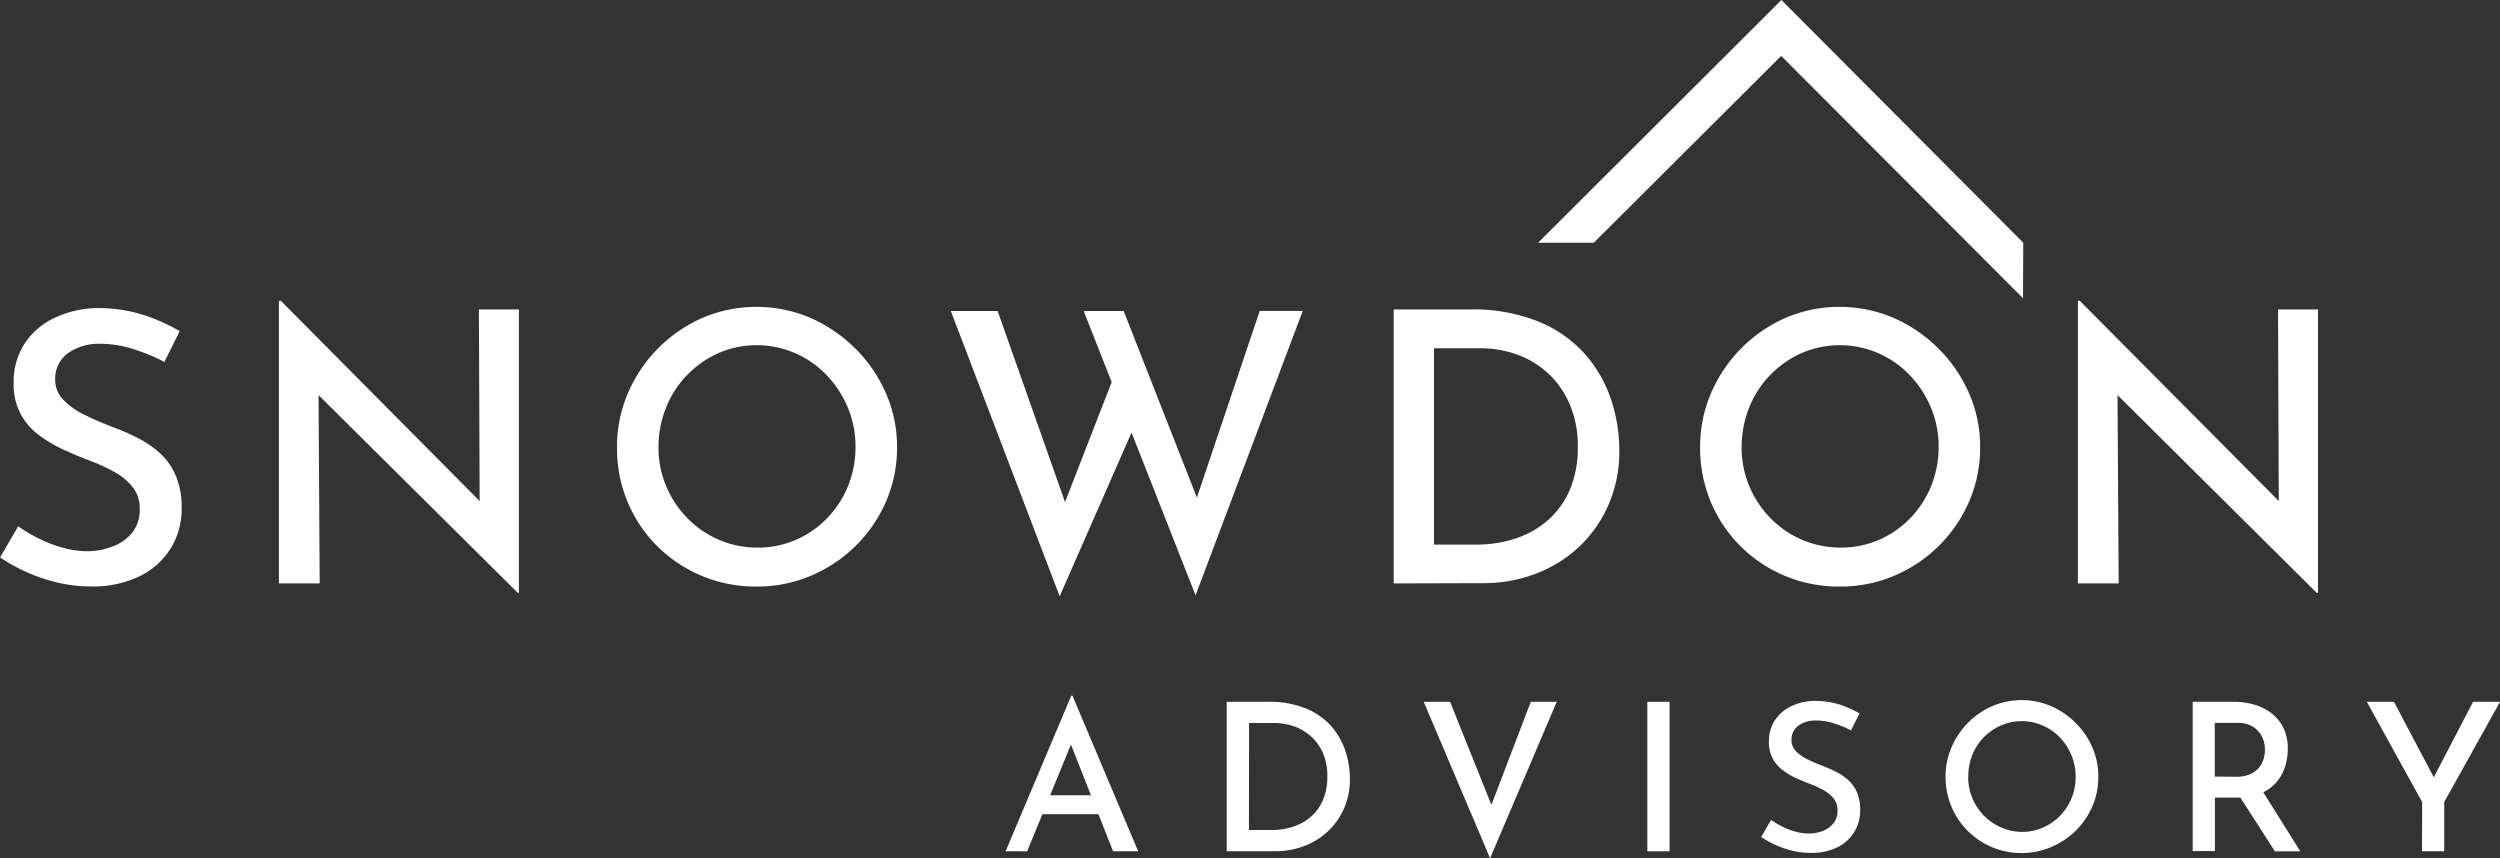
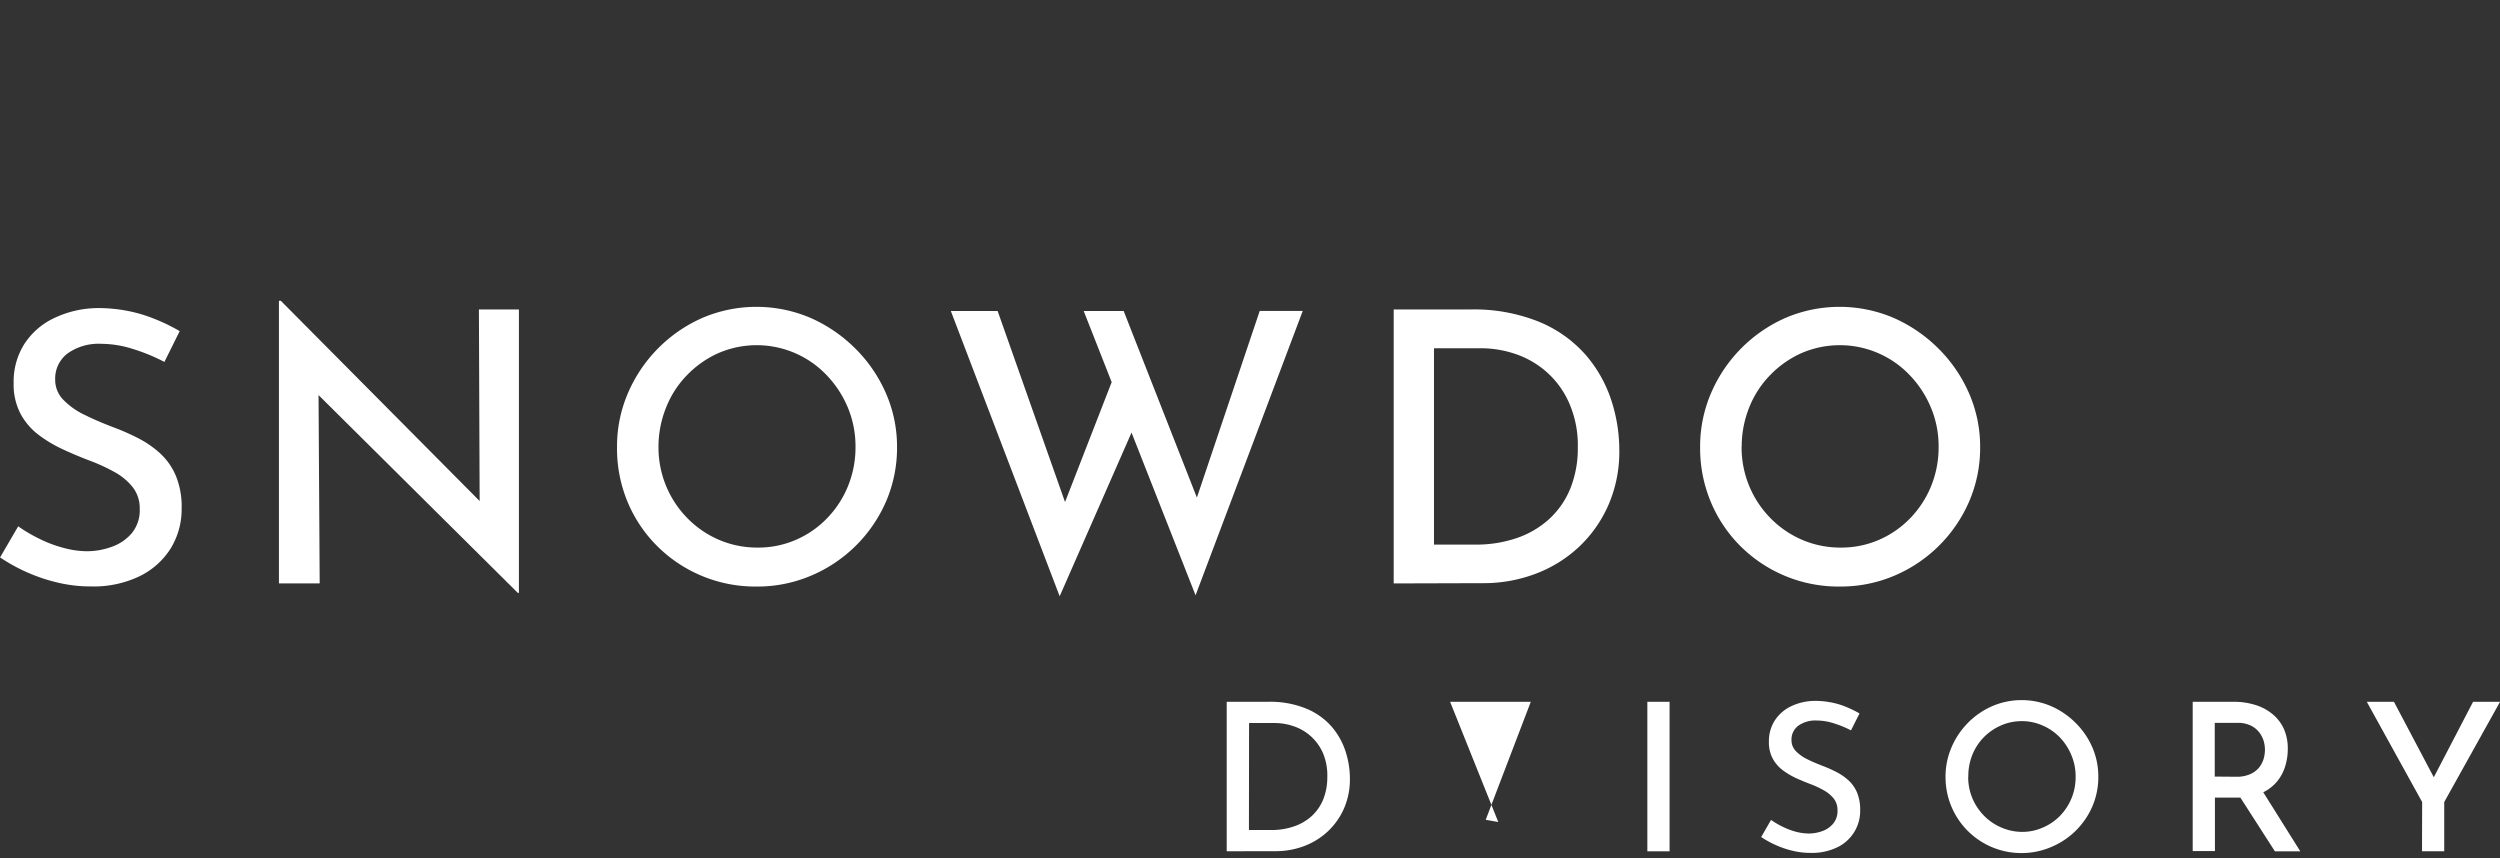
<svg xmlns="http://www.w3.org/2000/svg" id="Snowdon_Logo_White" data-name="Snowdon Logo White" width="211.016" height="72.441" viewBox="0 0 211.016 72.441">
  <rect x="0" y="0" width="211.016" height="72.441" fill="#333333" stroke="none" />
  <g id="Layer_1-2" data-name="Layer 1-2" transform="translate(-534.492 -26.164)">
    <path id="Path_1" data-name="Path 1" d="M548.369,56.714a15.694,15.694,0,0,0-2.626-1.084,8.926,8.926,0,0,0-2.707-.446,4.529,4.529,0,0,0-2.836.81,2.657,2.657,0,0,0-1.05,2.216,2.4,2.4,0,0,0,.694,1.707,6.176,6.176,0,0,0,1.815,1.275c.75.375,1.53.7,2.359,1.02a19.1,19.1,0,0,1,2.1.919,8.474,8.474,0,0,1,1.876,1.286,5.462,5.462,0,0,1,1.338,1.9,6.84,6.84,0,0,1,.492,2.752,6.345,6.345,0,0,1-.9,3.346,6.419,6.419,0,0,1-2.625,2.374,8.929,8.929,0,0,1-4.126.873,11.946,11.946,0,0,1-2.85-.333,14.455,14.455,0,0,1-2.625-.893,15.068,15.068,0,0,1-2.2-1.222l1.531-2.626a12.528,12.528,0,0,0,1.751,1.035,10.5,10.5,0,0,0,2.055.78,7.6,7.6,0,0,0,2.022.289,6.1,6.1,0,0,0,2.07-.375,3.923,3.923,0,0,0,1.687-1.147,3.037,3.037,0,0,0,.672-2.052,2.871,2.871,0,0,0-.593-1.834,5.074,5.074,0,0,0-1.56-1.29,15.334,15.334,0,0,0-2.085-.956q-1.085-.41-2.2-.923a11.183,11.183,0,0,1-2.07-1.226,5.5,5.5,0,0,1-1.545-1.785,5.344,5.344,0,0,1-.589-2.625,5.938,5.938,0,0,1,.874-3.233,6.071,6.071,0,0,1,2.438-2.183,8.689,8.689,0,0,1,3.6-.892,12.807,12.807,0,0,1,4.046.573,15.693,15.693,0,0,1,3.057,1.369Z" fill="#fff" />
    <path id="Path_2" data-name="Path 2" d="M578.2,76.208,560.388,58.529l.987.315.1,16.565h-3.439V51.553h.158l17.585,17.709-.8-.221-.064-16.756h3.376V76.208Z" fill="#fff" />
    <path id="Path_3" data-name="Path 3" d="M586.573,63.877a11.367,11.367,0,0,1,.908-4.5A12.175,12.175,0,0,1,593.77,53a11.623,11.623,0,0,1,9.143,0,12.455,12.455,0,0,1,3.792,2.6,12.182,12.182,0,0,1,2.58,3.792,11.246,11.246,0,0,1,.923,4.5,11.455,11.455,0,0,1-.923,4.59,11.963,11.963,0,0,1-6.376,6.29,11.581,11.581,0,0,1-4.549.9A11.724,11.724,0,0,1,590,72.293a11.5,11.5,0,0,1-2.531-3.751A11.734,11.734,0,0,1,586.573,63.877Zm3.5,0a8.5,8.5,0,0,0,2.453,6.038,8.312,8.312,0,0,0,2.658,1.815,8.169,8.169,0,0,0,3.267.653,7.968,7.968,0,0,0,3.218-.653,8.152,8.152,0,0,0,2.625-1.815,8.419,8.419,0,0,0,1.77-2.708,8.658,8.658,0,0,0,.638-3.33,8.5,8.5,0,0,0-.653-3.327,8.9,8.9,0,0,0-1.785-2.722,8.151,8.151,0,0,0-9.158-1.849,8.463,8.463,0,0,0-2.625,1.849,8.206,8.206,0,0,0-1.767,2.737,8.847,8.847,0,0,0-.641,3.312Z" fill="#fff" />
    <path id="Path_4" data-name="Path 4" d="M614.749,52.416H618.7l6,17.011-.57-.225,4.523-11.626,1.56,4.617-6.278,14.3Zm11.214,0h3.375L635.9,69.139l-.668-.128,5.588-16.6h3.631l-9.046,24Z" fill="#fff" />
    <path id="Path_5" data-name="Path 5" d="M652.129,75.409V52.285h6.431a14.661,14.661,0,0,1,5.862,1.05,10.665,10.665,0,0,1,3.9,2.771,11.114,11.114,0,0,1,2.164,3.811,13.587,13.587,0,0,1,.686,4.238,11.247,11.247,0,0,1-.926,4.65,10.755,10.755,0,0,1-2.513,3.551,10.993,10.993,0,0,1-3.664,2.251,12.347,12.347,0,0,1-4.4.78Zm3.4-3.278h3.506a10.5,10.5,0,0,0,3.454-.543,7.8,7.8,0,0,0,2.742-1.594,7.121,7.121,0,0,0,1.8-2.58,9.069,9.069,0,0,0,.638-3.5,8.849,8.849,0,0,0-.721-3.709,7.544,7.544,0,0,0-1.893-2.626,7.76,7.76,0,0,0-2.626-1.53,9.152,9.152,0,0,0-2.944-.491h-3.956Z" fill="#fff" />
    <path id="Path_6" data-name="Path 6" d="M677.994,63.877a11.384,11.384,0,0,1,.908-4.5A12.176,12.176,0,0,1,685.191,53a11.626,11.626,0,0,1,9.144,0,12.438,12.438,0,0,1,3.791,2.6,12.164,12.164,0,0,1,2.58,3.792,11.247,11.247,0,0,1,.923,4.5,11.439,11.439,0,0,1-.923,4.59,11.961,11.961,0,0,1-6.356,6.29,11.59,11.59,0,0,1-4.572.9,11.724,11.724,0,0,1-8.345-3.375,11.516,11.516,0,0,1-2.531-3.751A11.758,11.758,0,0,1,677.994,63.877Zm3.5,0a8.508,8.508,0,0,0,2.453,6.038,8.327,8.327,0,0,0,2.659,1.815,8.161,8.161,0,0,0,3.266.653,7.964,7.964,0,0,0,3.218-.653,8.168,8.168,0,0,0,2.625-1.815,8.494,8.494,0,0,0,1.771-2.708,8.656,8.656,0,0,0,.637-3.33,8.424,8.424,0,0,0-.656-3.327,8.871,8.871,0,0,0-1.782-2.722,8.151,8.151,0,0,0-9.158-1.849,8.462,8.462,0,0,0-2.625,1.849,8.3,8.3,0,0,0-1.77,2.737,8.9,8.9,0,0,0-.63,3.312Z" fill="#fff" />
-     <path id="Path_7" data-name="Path 7" d="M730.041,76.208,712.235,58.529l.986.315.1,16.565H709.88V51.553h.157l17.6,17.709-.8-.221-.064-16.756h3.375V76.208Z" fill="#fff" />
-     <path id="Path_8" data-name="Path 8" d="M684.835,30.882,705.248,51.34l.019-4.688L684.854,26.164,664.317,46.652h4.7Z" fill="#fff" />
-     <path id="Path_9" data-name="Path 9" d="M619.37,98.016l5.542-13.126h.105l5.543,13.126h-2.118L624.41,87.8l1.335-.888-4.553,11.108Zm3.375-4.729h4.481l.645,1.6h-5.689Z" fill="#fff" />
    <path id="Path_10" data-name="Path 10" d="M638.035,98.016V85.4h3.51a8.015,8.015,0,0,1,3.2.574,5.754,5.754,0,0,1,2.127,1.5,6.073,6.073,0,0,1,1.185,2.089,7.466,7.466,0,0,1,.375,2.31,6.122,6.122,0,0,1-.5,2.536,5.935,5.935,0,0,1-1.372,1.938,6.034,6.034,0,0,1-2,1.234,6.718,6.718,0,0,1-2.4.428Zm1.875-1.793h1.909a5.742,5.742,0,0,0,1.875-.3,4.224,4.224,0,0,0,1.5-.866,3.878,3.878,0,0,0,.983-1.41,4.99,4.99,0,0,0,.349-1.909,4.833,4.833,0,0,0-.375-2.025,4.127,4.127,0,0,0-2.468-2.251,4.9,4.9,0,0,0-1.609-.27h-2.153Z" fill="#fff" />
-     <path id="Path_11" data-name="Path 11" d="M656.891,85.4l4.066,10.149-1.062-.188L663.7,85.4h2.19l-5.625,13.209-5.6-13.209Z" fill="#fff" />
+     <path id="Path_11" data-name="Path 11" d="M656.891,85.4l4.066,10.149-1.062-.188L663.7,85.4h2.19Z" fill="#fff" />
    <path id="Path_12" data-name="Path 12" d="M673.539,85.4h1.875v12.62h-1.875Z" fill="#fff" />
    <path id="Path_13" data-name="Path 13" d="M690.727,87.811a8.846,8.846,0,0,0-1.425-.588,4.885,4.885,0,0,0-1.478-.244,2.466,2.466,0,0,0-1.545.442,1.446,1.446,0,0,0-.574,1.208,1.321,1.321,0,0,0,.375.941,3.451,3.451,0,0,0,.99.694c.4.2.833.375,1.287.555a10.511,10.511,0,0,1,1.125.5,4.728,4.728,0,0,1,1.023.7,2.982,2.982,0,0,1,.732,1.035,3.8,3.8,0,0,1,.266,1.5,3.406,3.406,0,0,1-1.916,3.12,4.878,4.878,0,0,1-2.251.48,6.44,6.44,0,0,1-1.552-.184,7.7,7.7,0,0,1-1.425-.487,8.263,8.263,0,0,1-1.212-.668l.833-1.444a7.283,7.283,0,0,0,.96.566,5.91,5.91,0,0,0,1.125.428,4.4,4.4,0,0,0,1.106.154,3.376,3.376,0,0,0,1.126-.2,2.124,2.124,0,0,0,.918-.626,1.656,1.656,0,0,0,.375-1.125,1.579,1.579,0,0,0-.318-1,2.879,2.879,0,0,0-.855-.705,7.869,7.869,0,0,0-1.126-.521c-.393-.15-.8-.319-1.2-.5a6.18,6.18,0,0,1-1.125-.671,3.02,3.02,0,0,1-.844-.975,2.889,2.889,0,0,1-.322-1.433A3.225,3.225,0,0,1,684.28,87a3.369,3.369,0,0,1,1.328-1.192,4.751,4.751,0,0,1,1.961-.484,7.152,7.152,0,0,1,2.213.311,8.859,8.859,0,0,1,1.665.75Z" fill="#fff" />
    <path id="Path_14" data-name="Path 14" d="M698.707,91.723a6.246,6.246,0,0,1,.5-2.468,6.632,6.632,0,0,1,1.381-2.066,6.528,6.528,0,0,1,2.051-1.418,6.31,6.31,0,0,1,4.988,0,6.673,6.673,0,0,1,2.066,1.418,6.57,6.57,0,0,1,1.41,2.066,6.165,6.165,0,0,1,.5,2.468,6.255,6.255,0,0,1-.5,2.5,6.5,6.5,0,0,1-3.469,3.431,6.285,6.285,0,0,1-2.5.514,6.395,6.395,0,0,1-6.425-6.447Zm1.913,0a4.612,4.612,0,0,0,.353,1.815,4.691,4.691,0,0,0,.982,1.478,4.541,4.541,0,0,0,1.452.99,4.422,4.422,0,0,0,1.781.375,4.3,4.3,0,0,0,1.755-.375,4.427,4.427,0,0,0,1.436-.99,4.656,4.656,0,0,0,1.309-3.293,4.576,4.576,0,0,0-.356-1.815,4.837,4.837,0,0,0-.971-1.5,4.53,4.53,0,0,0-1.444-1,4.269,4.269,0,0,0-1.763-.375,4.339,4.339,0,0,0-1.792.375,4.677,4.677,0,0,0-1.441,1,4.562,4.562,0,0,0-.963,1.5,4.794,4.794,0,0,0-.327,1.815Z" fill="#fff" />
    <path id="Path_15" data-name="Path 15" d="M723.036,85.4a6.036,6.036,0,0,1,1.834.27,4.252,4.252,0,0,1,1.443.773,3.526,3.526,0,0,1,.946,1.23,4.084,4.084,0,0,1,.337,1.71,4.973,4.973,0,0,1-.225,1.478,3.723,3.723,0,0,1-.727,1.32,3.636,3.636,0,0,1-1.321.949,5.15,5.15,0,0,1-2.036.356h-1.841V98H719.57V85.4Zm.21,6.327a2.789,2.789,0,0,0,1.189-.225,2.057,2.057,0,0,0,.75-.566,2.156,2.156,0,0,0,.375-.732,2.837,2.837,0,0,0,.108-.75,2.727,2.727,0,0,0-.108-.75,2.3,2.3,0,0,0-.375-.727,2.022,2.022,0,0,0-.72-.574,2.483,2.483,0,0,0-1.126-.225h-1.908v4.534Zm2.137,1.08,3.267,5.213h-2.142l-3.319-5.164Z" fill="#fff" />
    <path id="Path_16" data-name="Path 16" d="M738.937,93.861,734.264,85.4h2.292l3.634,6.882-.555.034,3.6-6.916h2.277L740.8,93.861v4.155h-1.875Z" fill="#fff" />
  </g>
</svg>